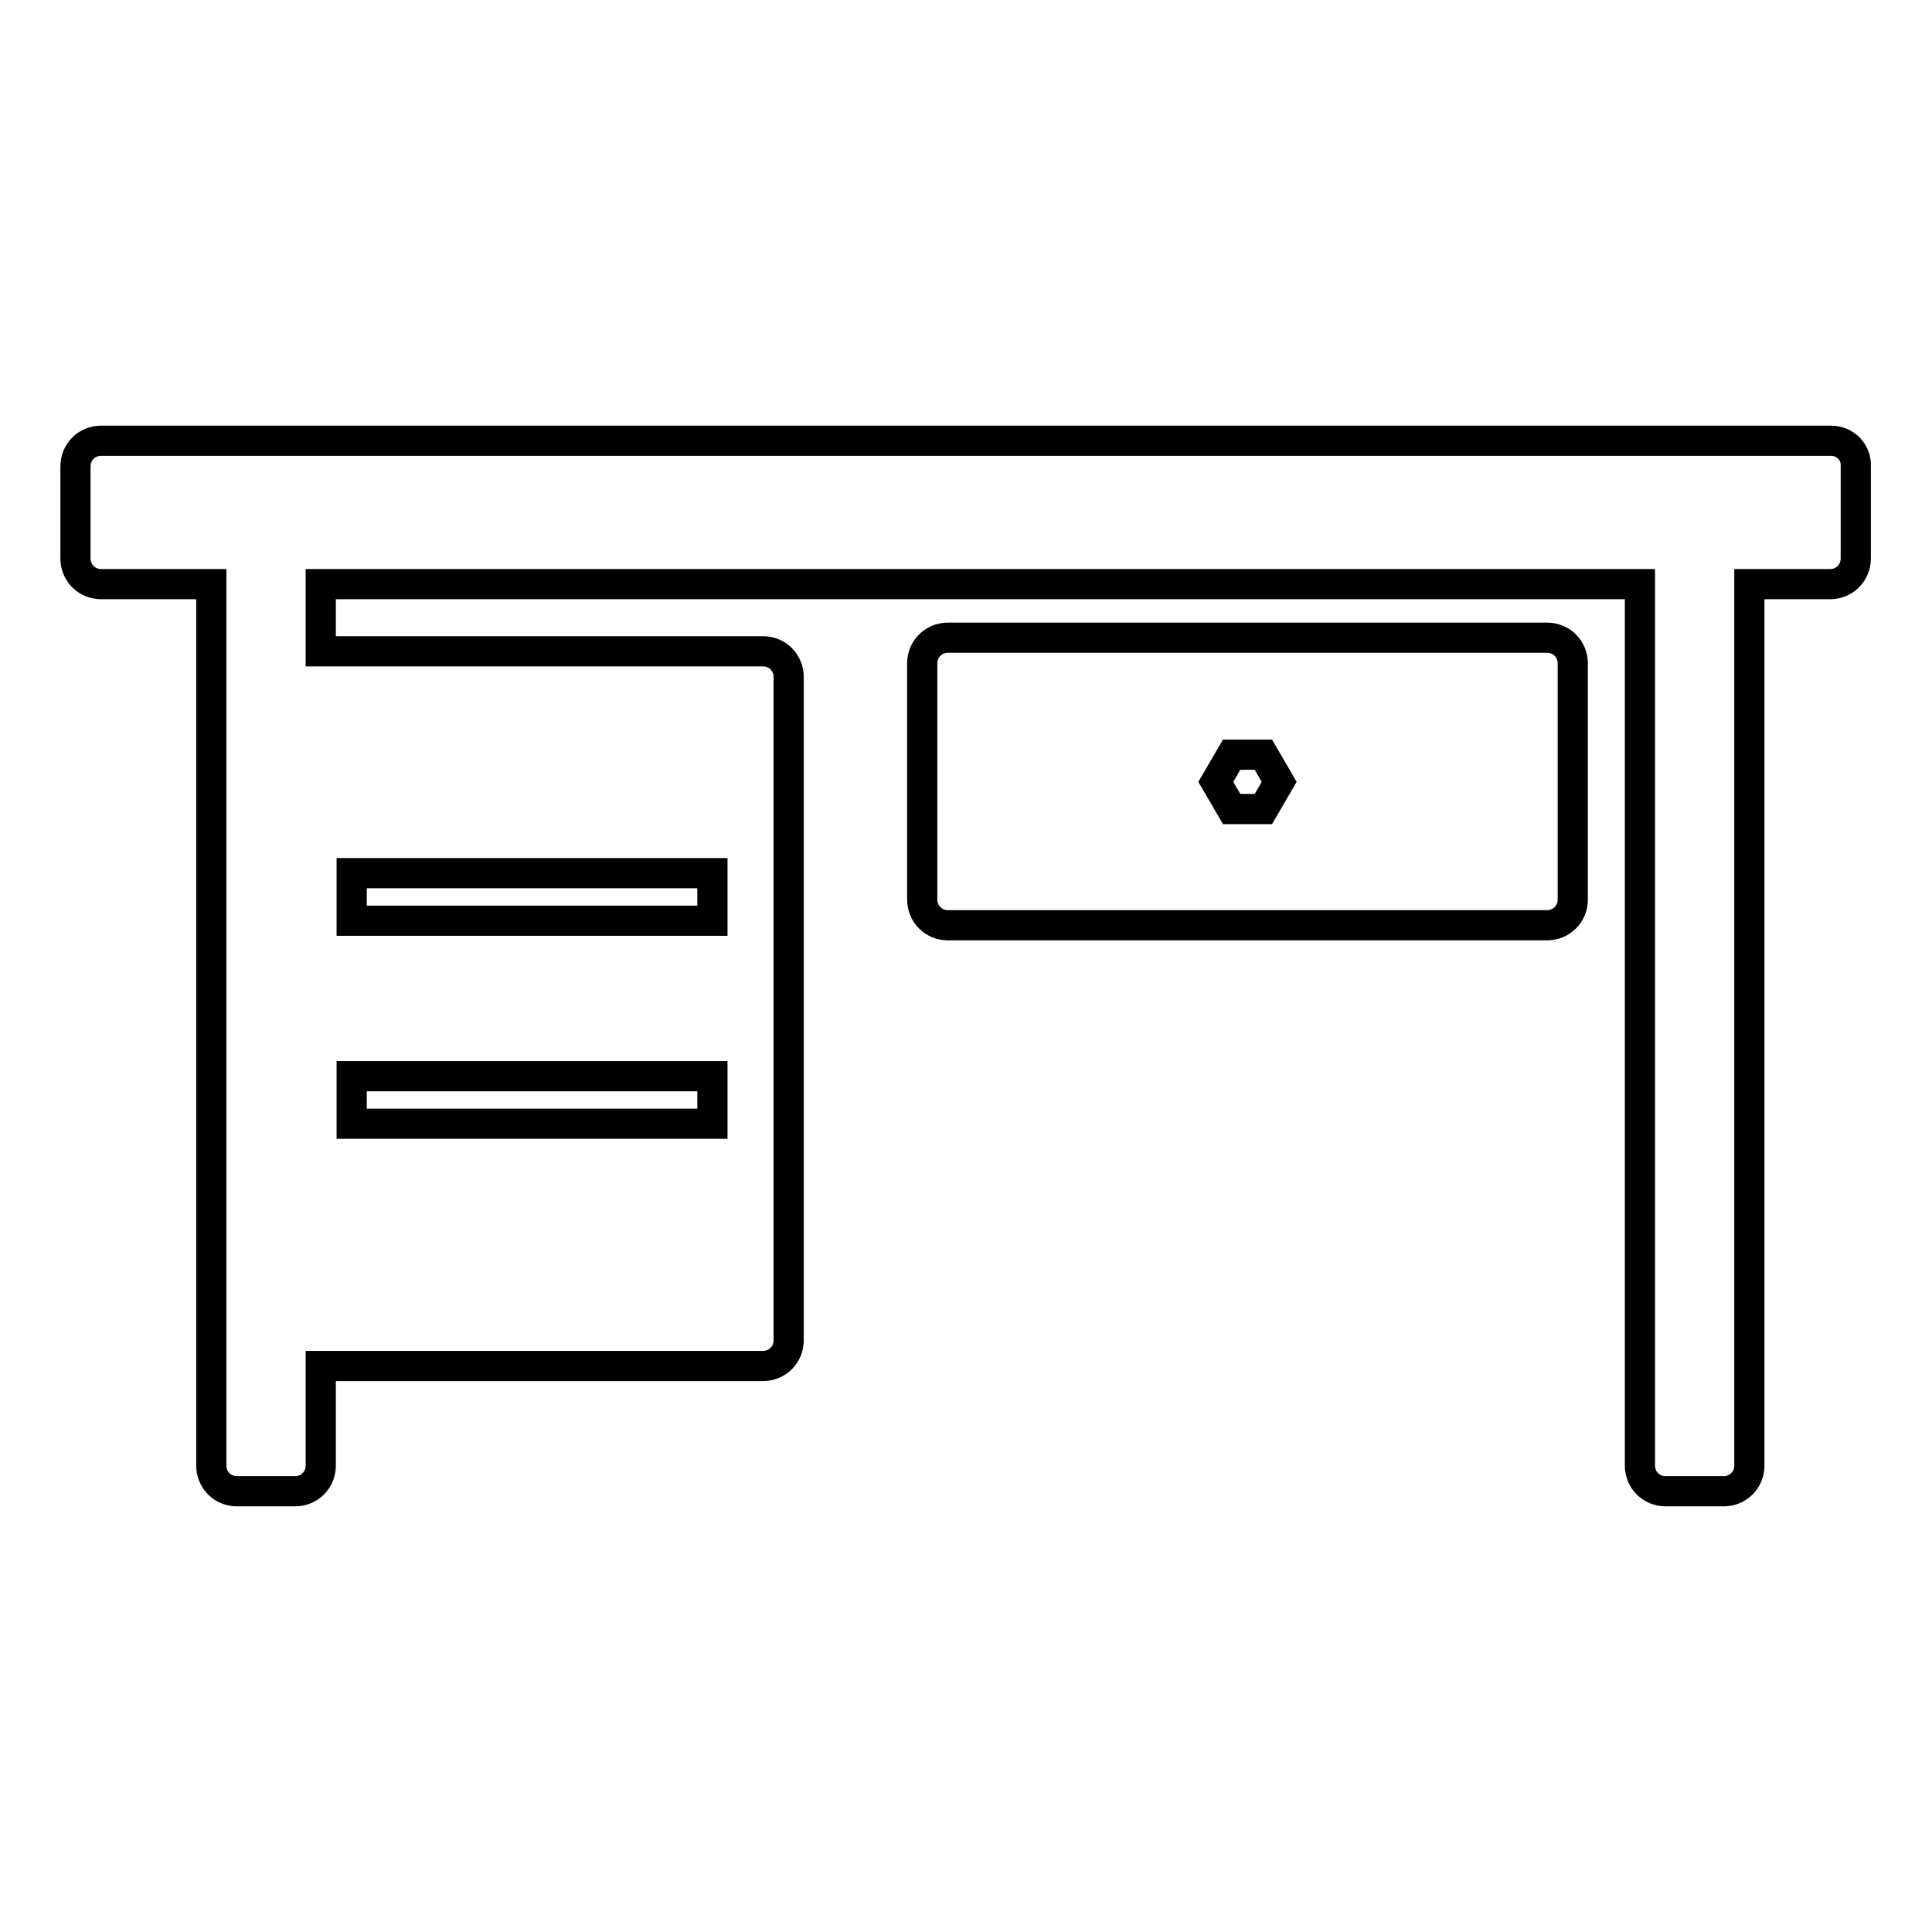
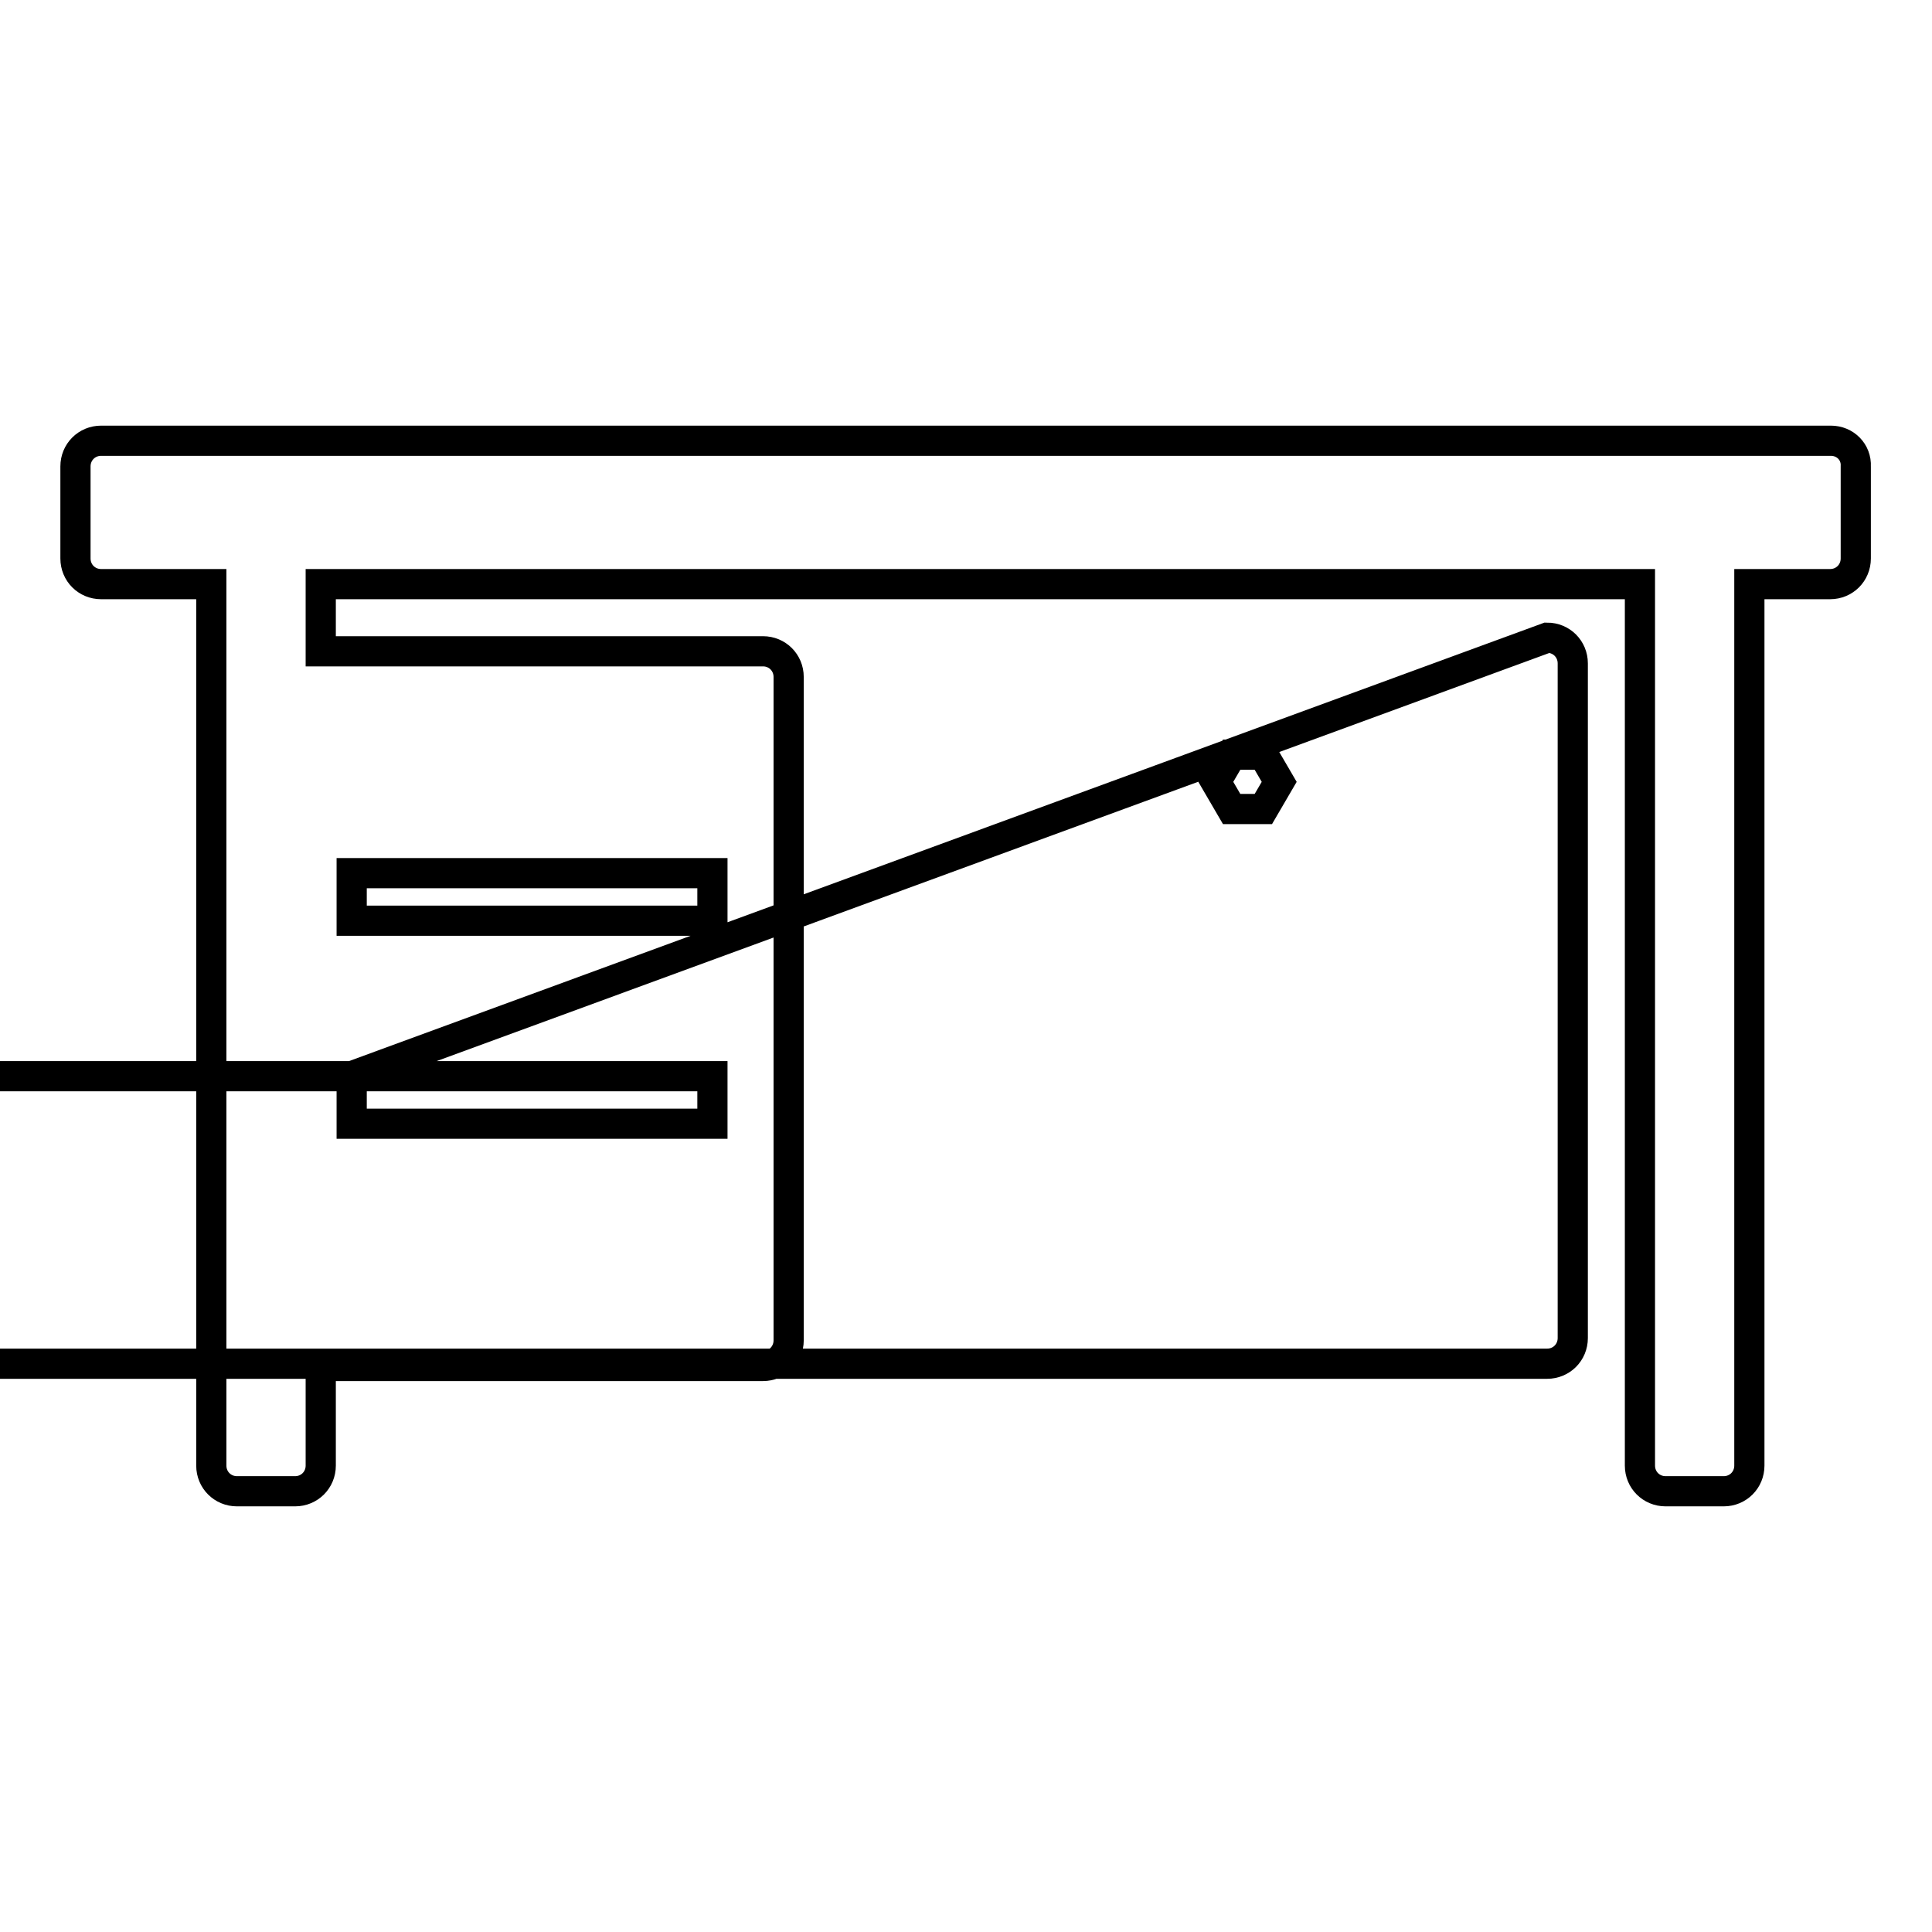
<svg xmlns="http://www.w3.org/2000/svg" version="1.1" x="0px" y="0px" viewBox="0 0 256 256" enable-background="new 0 0 256 256" xml:space="preserve">
  <g>
-     <path stroke-width="4" fill-opacity="0" stroke="#000000" d="M242.6,58.4H13.4c-1.9,0-3.4,1.5-3.4,3.4V74c0,1.9,1.5,3.4,3.4,3.4H28v116.8c0,1.9,1.5,3.4,3.4,3.4h7.7 c1.9,0,3.4-1.5,3.4-3.4V181h58.6c1.9,0,3.4-1.5,3.4-3.4V89.7c0-1.9-1.5-3.4-3.4-3.4H42.5v-8.9h174.8v116.8c0,1.9,1.5,3.4,3.4,3.4 h7.7c1.9,0,3.4-1.5,3.4-3.4V77.4h10.7c1.9,0,3.4-1.5,3.4-3.4V61.8C246,59.9,244.5,58.4,242.6,58.4z M46.6,115.7h47.8v6.3H46.6 V115.7z M46.6,142.6h47.8v6.3H46.6V142.6z M205,84.5h-79.4c-1.9,0-3.4,1.5-3.4,3.4v31.3c0,1.9,1.5,3.4,3.4,3.4H205 c1.9,0,3.4-1.5,3.4-3.4V87.9C208.4,86,206.9,84.5,205,84.5z M167.4,107.2h-4.2l-2.1-3.6l2.1-3.6h4.2l2.1,3.6L167.4,107.2z" />
+     <path stroke-width="4" fill-opacity="0" stroke="#000000" d="M242.6,58.4H13.4c-1.9,0-3.4,1.5-3.4,3.4V74c0,1.9,1.5,3.4,3.4,3.4H28v116.8c0,1.9,1.5,3.4,3.4,3.4h7.7 c1.9,0,3.4-1.5,3.4-3.4V181h58.6c1.9,0,3.4-1.5,3.4-3.4V89.7c0-1.9-1.5-3.4-3.4-3.4H42.5v-8.9h174.8v116.8c0,1.9,1.5,3.4,3.4,3.4 h7.7c1.9,0,3.4-1.5,3.4-3.4V77.4h10.7c1.9,0,3.4-1.5,3.4-3.4V61.8C246,59.9,244.5,58.4,242.6,58.4z M46.6,115.7h47.8v6.3H46.6 V115.7z M46.6,142.6h47.8v6.3H46.6V142.6z h-79.4c-1.9,0-3.4,1.5-3.4,3.4v31.3c0,1.9,1.5,3.4,3.4,3.4H205 c1.9,0,3.4-1.5,3.4-3.4V87.9C208.4,86,206.9,84.5,205,84.5z M167.4,107.2h-4.2l-2.1-3.6l2.1-3.6h4.2l2.1,3.6L167.4,107.2z" />
  </g>
</svg>